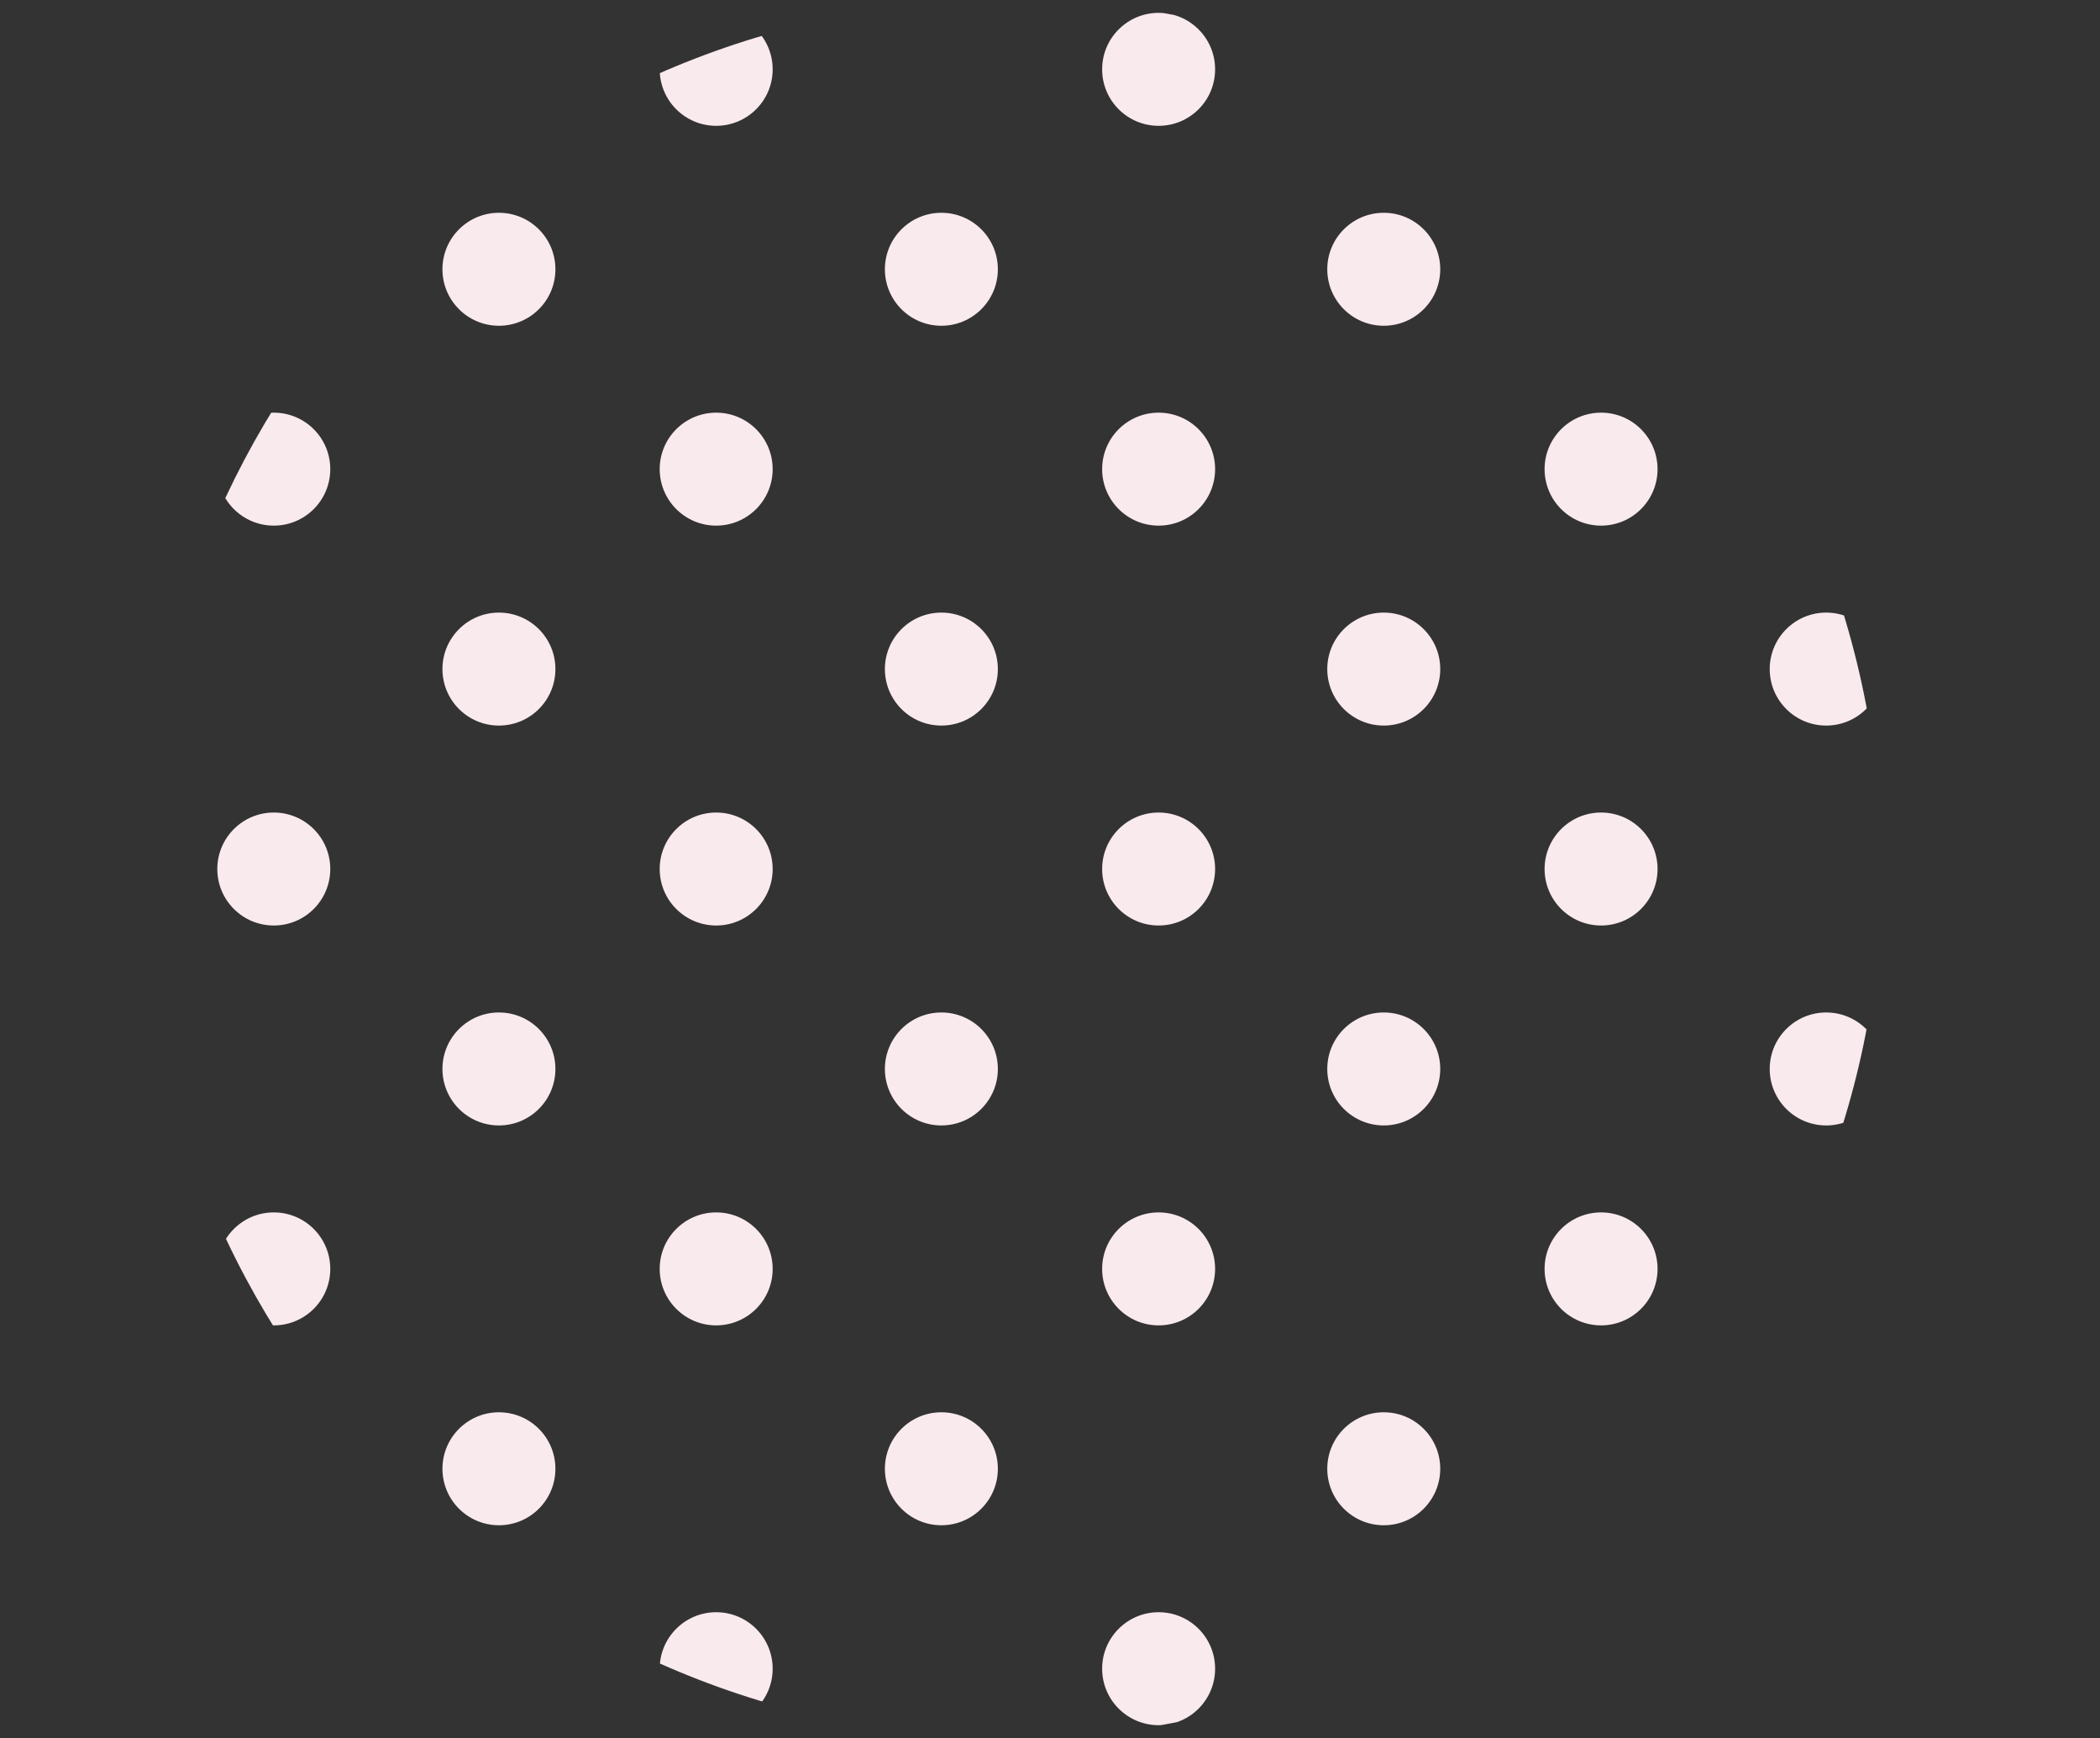
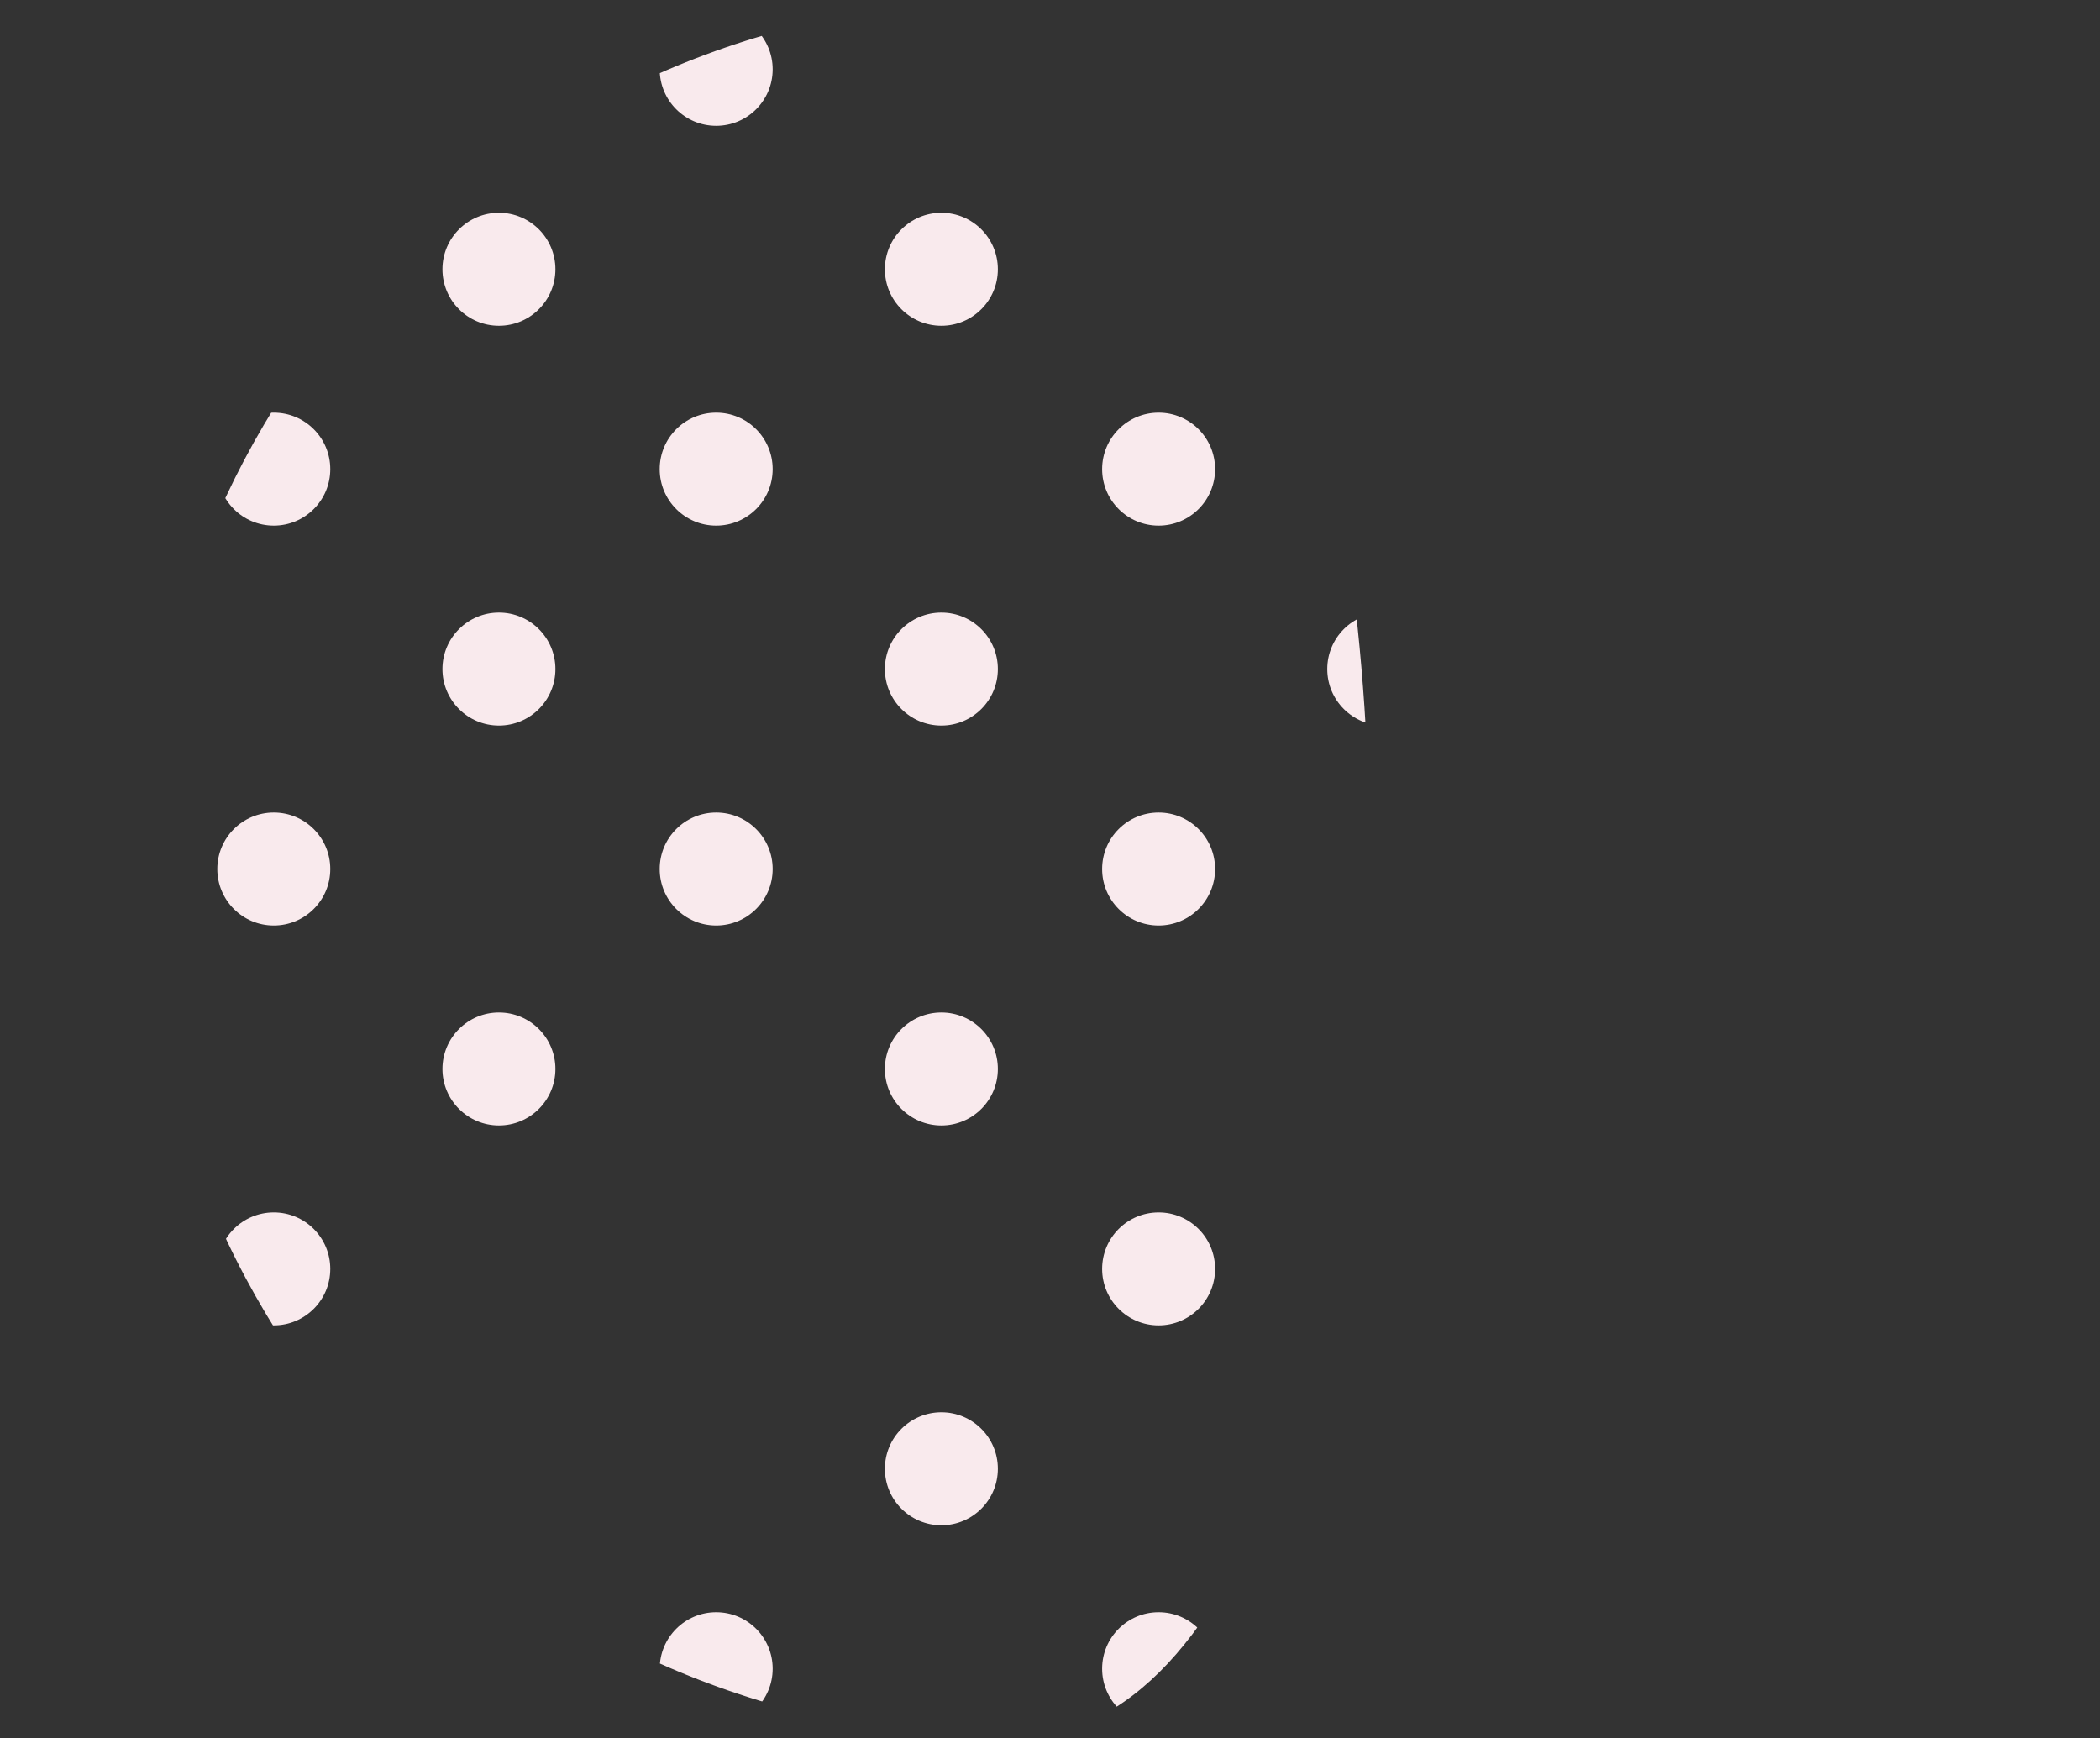
<svg xmlns="http://www.w3.org/2000/svg" id="_レイヤー_2" data-name="レイヤー 2" viewBox="0 0 338.32 280">
  <rect x="0" y="0" width="338.32" height="280" fill="#333333" stroke="none" />
  <defs>
    <style>
      .cls-1 {
        fill: none;
      }

      .cls-2 {
        clip-path: url(#clippath);
      }

      .cls-3 {
        fill: #f9eaed;
      }
    </style>
    <clipPath id="clippath">
-       <path class="cls-1" d="m23.18,136.35v7.31c1.94,75.63,63.86,136.35,139.95,136.35s140-62.68,140-140S240.45,0,163.13,0,25.12,60.71,23.18,136.35" />
+       <path class="cls-1" d="m23.18,136.35v7.31c1.94,75.63,63.86,136.35,139.95,136.35S240.45,0,163.13,0,25.12,60.71,23.18,136.35" />
    </clipPath>
  </defs>
  <g id="_レイヤー_2-2" data-name="レイヤー 2">
    <g class="cls-2">
      <g>
        <g>
          <g>
            <circle class="cls-3" cx="80.38" cy="107.79" r="9.1" />
            <circle class="cls-3" cx="9.1" cy="107.79" r="9.1" />
            <circle class="cls-3" cx="151.66" cy="107.79" r="9.1" />
            <circle class="cls-3" cx="222.93" cy="107.79" r="9.1" />
            <circle class="cls-3" cx="294.21" cy="107.79" r="9.1" />
          </g>
          <g>
            <circle class="cls-3" cx="80.38" cy="43.38" r="9.1" />
            <circle class="cls-3" cx="9.1" cy="43.38" r="9.1" />
            <circle class="cls-3" cx="151.66" cy="43.38" r="9.1" />
            <circle class="cls-3" cx="222.93" cy="43.38" r="9.1" />
            <circle class="cls-3" cx="294.21" cy="43.38" r="9.1" />
          </g>
          <g>
            <circle class="cls-3" cx="80.38" cy="172.21" r="9.1" />
            <circle class="cls-3" cx="9.1" cy="172.21" r="9.1" />
            <circle class="cls-3" cx="151.66" cy="172.21" r="9.1" />
-             <circle class="cls-3" cx="222.93" cy="172.21" r="9.1" />
            <circle class="cls-3" cx="294.21" cy="172.21" r="9.1" />
          </g>
          <g>
-             <circle class="cls-3" cx="80.38" cy="236.62" r="9.1" />
            <circle class="cls-3" cx="9.1" cy="236.62" r="9.1" />
            <circle class="cls-3" cx="151.66" cy="236.62" r="9.1" />
            <circle class="cls-3" cx="222.93" cy="236.62" r="9.1" />
            <circle class="cls-3" cx="294.21" cy="236.62" r="9.1" />
          </g>
        </g>
        <g>
          <g>
            <circle class="cls-3" cx="115.38" cy="140" r="9.1" />
            <circle class="cls-3" cx="44.11" cy="140" r="9.1" />
            <circle class="cls-3" cx="186.66" cy="140" r="9.1" />
            <circle class="cls-3" cx="257.94" cy="140" r="9.1" />
            <circle class="cls-3" cx="329.21" cy="140" r="9.1" />
          </g>
          <g>
            <circle class="cls-3" cx="115.38" cy="75.58" r="9.1" />
            <circle class="cls-3" cx="44.11" cy="75.58" r="9.1" />
            <circle class="cls-3" cx="186.66" cy="75.58" r="9.1" />
            <circle class="cls-3" cx="257.94" cy="75.58" r="9.1" />
            <circle class="cls-3" cx="329.21" cy="75.58" r="9.1" />
          </g>
          <g>
            <circle class="cls-3" cx="115.38" cy="11.17" r="9.1" />
            <circle class="cls-3" cx="44.11" cy="11.17" r="9.1" />
-             <circle class="cls-3" cx="186.66" cy="11.17" r="9.1" />
            <circle class="cls-3" cx="257.94" cy="11.17" r="9.1" />
            <circle class="cls-3" cx="329.21" cy="11.17" r="9.1" />
          </g>
          <g>
-             <circle class="cls-3" cx="115.38" cy="204.42" r="9.1" />
            <circle class="cls-3" cx="44.11" cy="204.42" r="9.1" />
            <circle class="cls-3" cx="186.66" cy="204.42" r="9.1" />
            <circle class="cls-3" cx="257.94" cy="204.42" r="9.1" />
-             <circle class="cls-3" cx="329.21" cy="204.42" r="9.1" />
          </g>
          <g>
            <circle class="cls-3" cx="115.38" cy="268.83" r="9.1" />
            <circle class="cls-3" cx="44.11" cy="268.83" r="9.1" />
            <circle class="cls-3" cx="186.66" cy="268.83" r="9.1" />
            <circle class="cls-3" cx="257.94" cy="268.83" r="9.1" />
            <circle class="cls-3" cx="329.21" cy="268.83" r="9.1" />
          </g>
        </g>
      </g>
    </g>
  </g>
</svg>